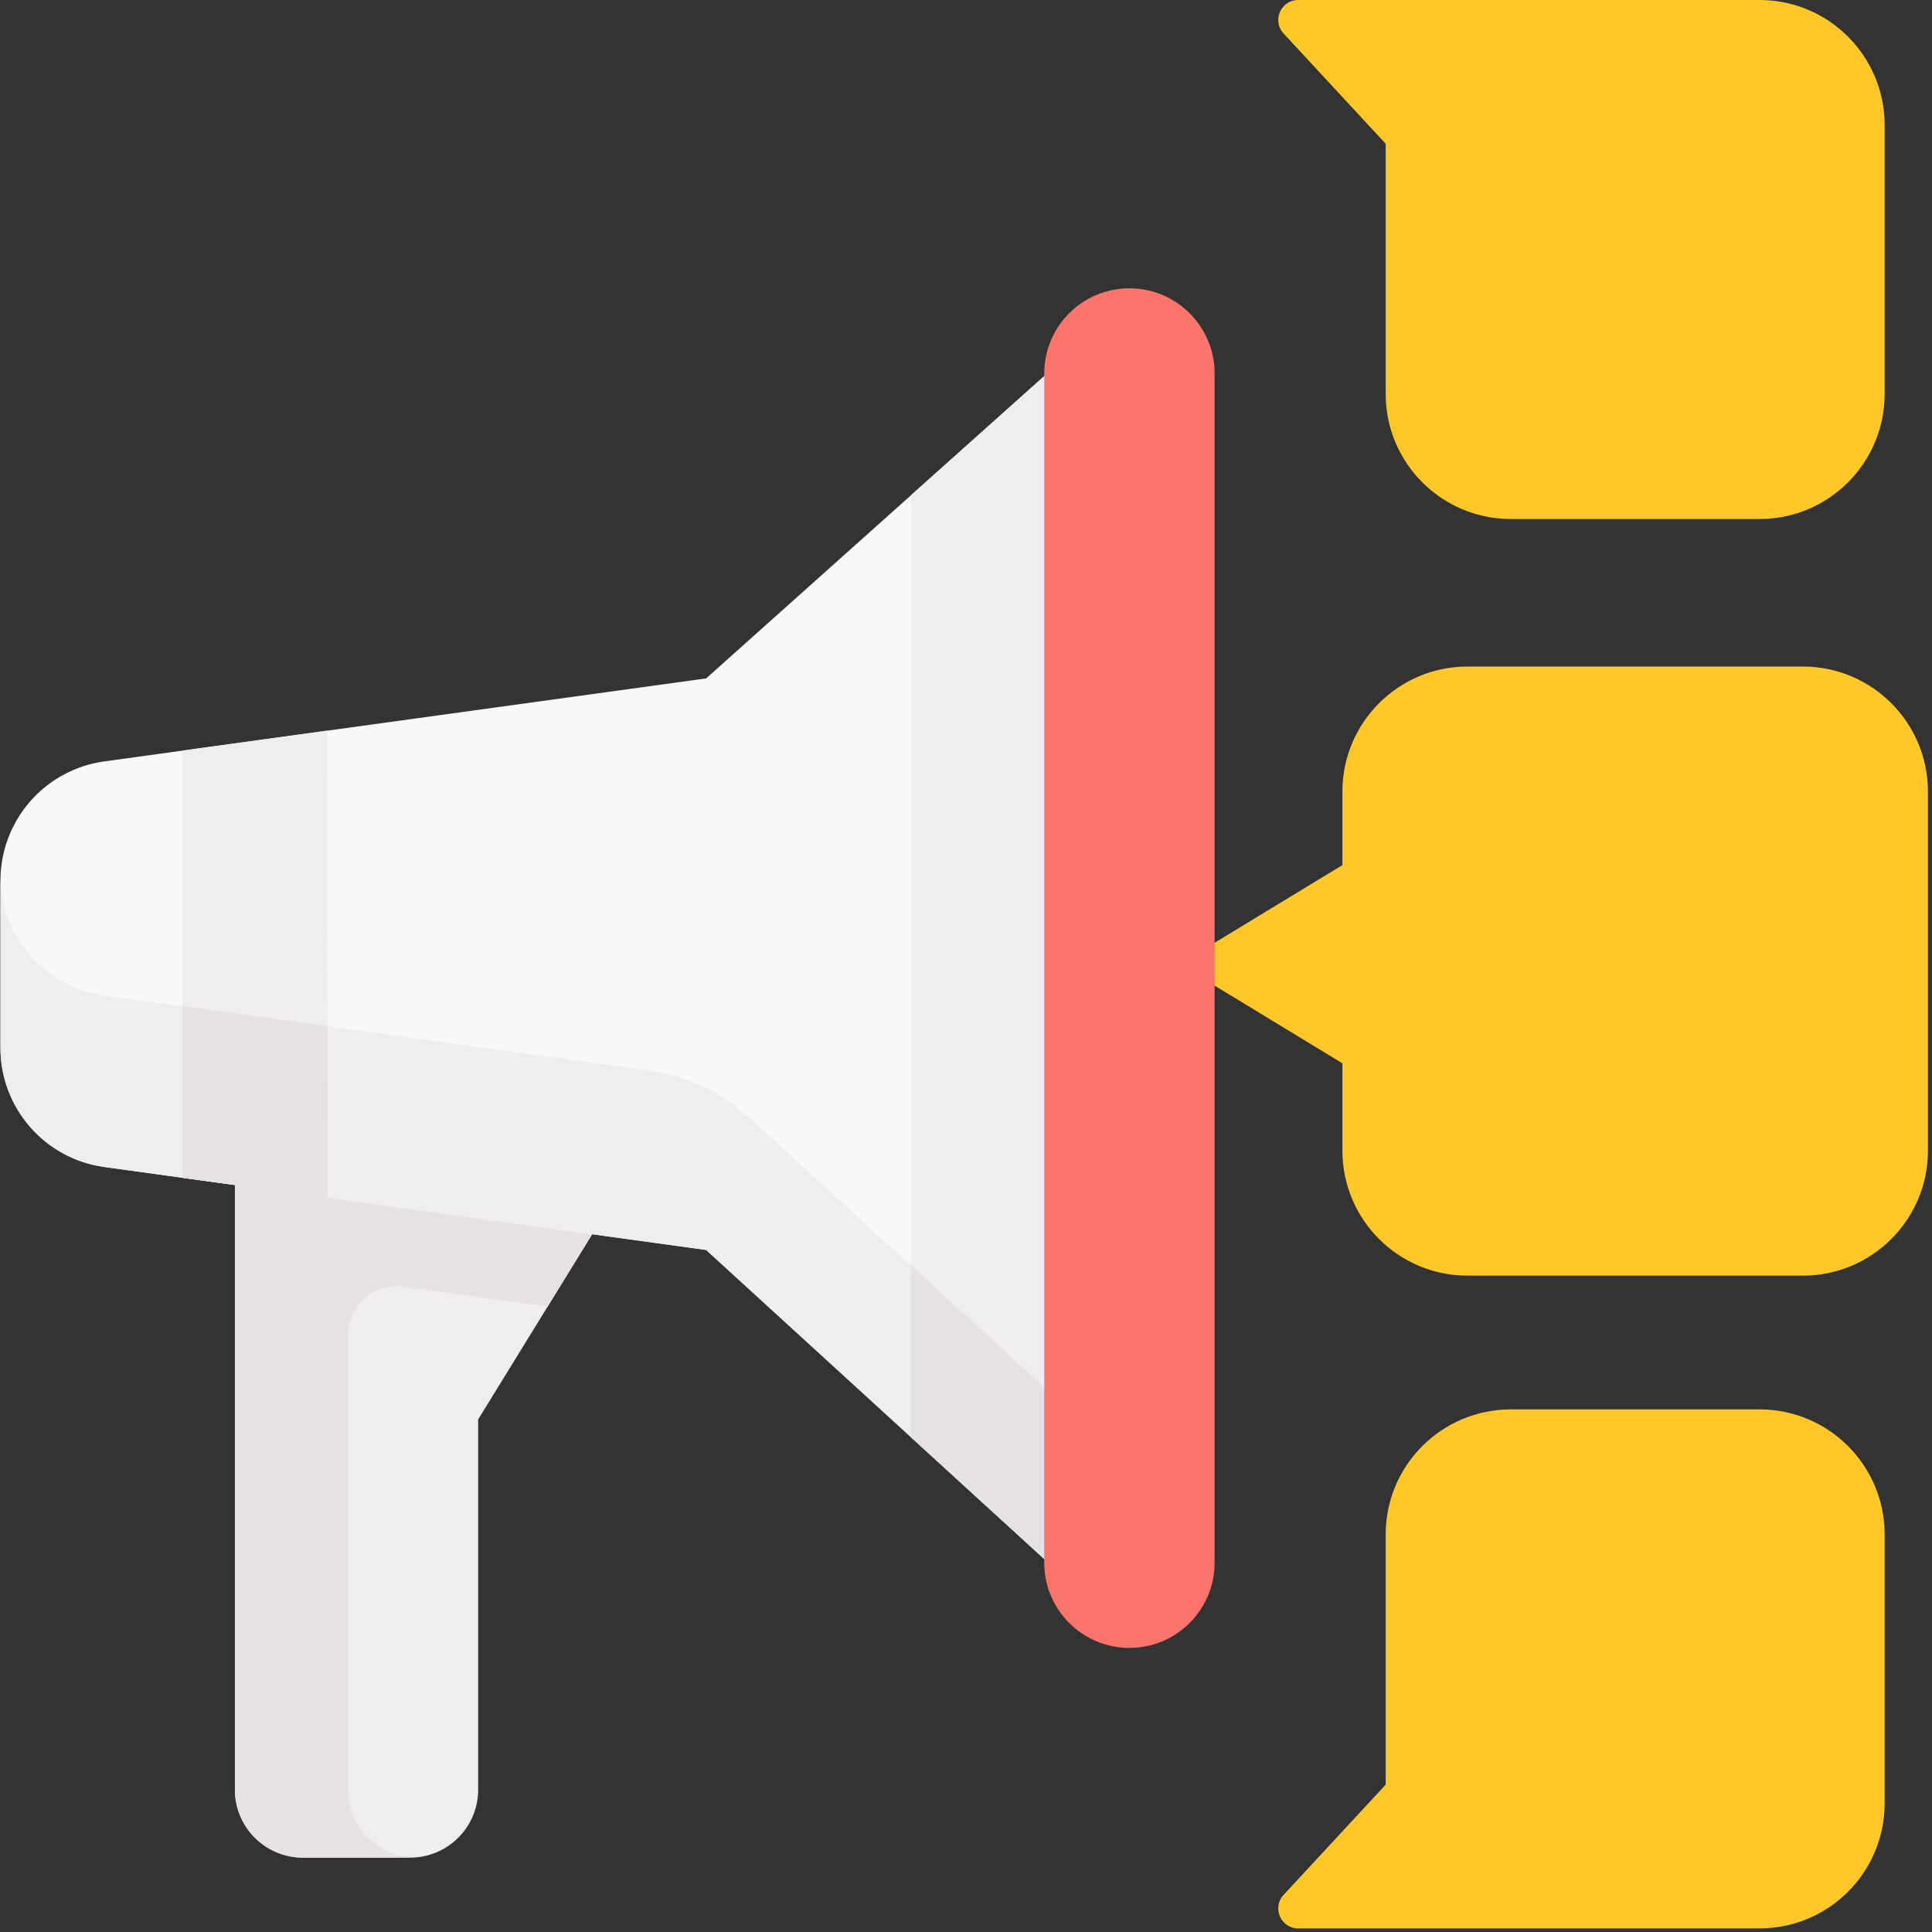
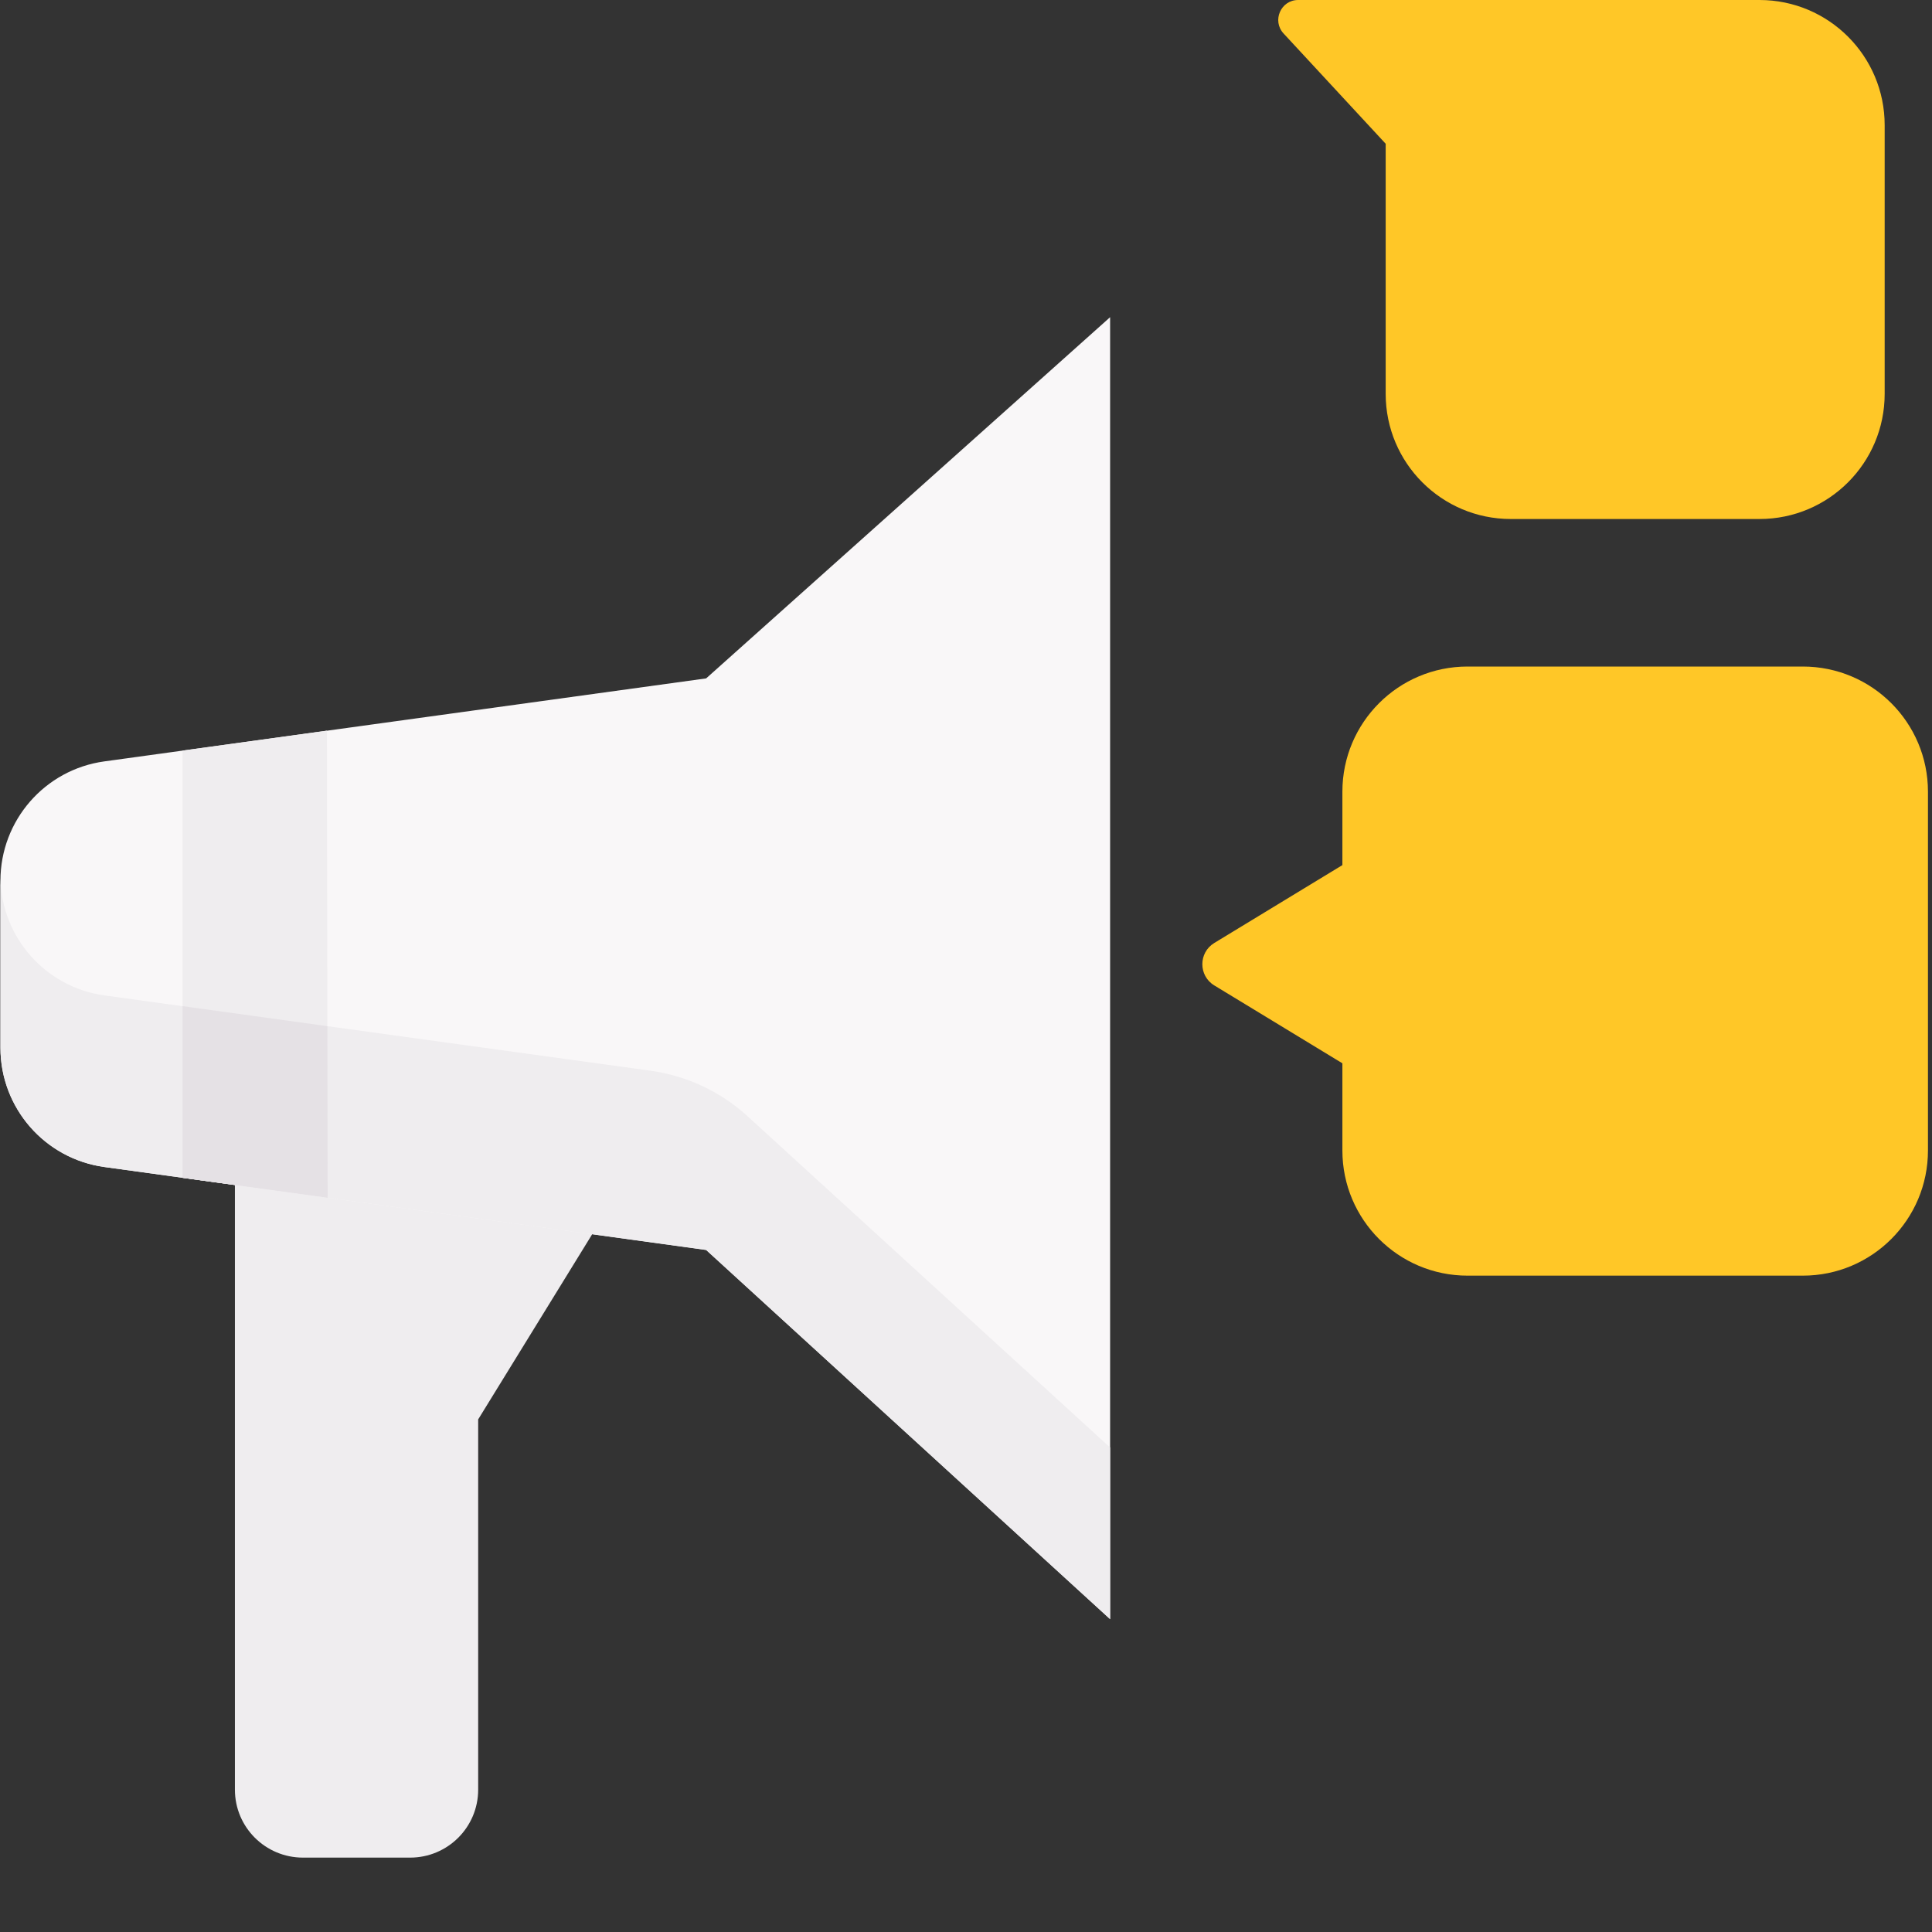
<svg xmlns="http://www.w3.org/2000/svg" width="22" height="22" viewBox="0 0 22 22" fill="none">
  <rect x="0" y="0" width="22" height="22" fill="#333333" stroke="none" />
  <path d="M6.743 14.055L5.445 16.163V20.379C5.445 20.807 5.098 21.153 4.67 21.153H3.45C3.022 21.153 2.675 20.807 2.675 20.379V13.494V10.112C2.675 10.112 8.499 11.621 8.406 11.668C8.313 11.714 6.743 14.055 6.743 14.055Z" fill="#EFEDEF" />
-   <path d="M2.675 12.175V13.494V14.388V20.379C2.675 20.806 3.022 21.153 3.45 21.153H4.67C4.681 21.153 4.692 21.152 4.704 21.152C4.291 21.134 3.962 20.795 3.962 20.379V15.203C3.962 14.866 4.26 14.606 4.595 14.652L6.236 14.878L6.743 14.054C6.743 14.054 7.533 12.876 8.026 12.175H2.675L2.675 12.175Z" fill="#E5E1E5" />
  <path d="M12.641 3.612V18.437L8.041 14.233L1.189 13.289C0.51 13.195 0.005 12.616 0.005 11.93V10.029C0.005 9.343 0.51 8.763 1.189 8.67L8.041 7.725L12.641 3.612Z" fill="#F9F7F8" />
  <path d="M1.189 11.335C0.519 11.242 0.018 10.676 0.005 10.002C0.005 10.011 0.005 10.02 0.005 10.029V11.931C0.005 12.616 0.51 13.196 1.189 13.289L8.041 14.234L12.641 18.438V16.483L8.514 12.712C8.206 12.43 7.819 12.249 7.405 12.192L1.189 11.335Z" fill="#EFEDEF" />
-   <path d="M12.641 3.612V18.437L10.373 16.364C10.373 16.364 10.376 6.123 10.374 5.639L12.641 3.612Z" fill="#EFEDEF" />
-   <path d="M10.373 16.365L12.641 18.437V16.483L10.373 14.411C10.373 15.569 10.373 16.365 10.373 16.365H10.373Z" fill="#E5E1E5" />
  <path d="M3.73 13.639L2.079 13.412V8.547L3.723 8.32L3.73 13.639Z" fill="#EFEDEF" />
  <path d="M3.728 11.685L2.079 11.457V13.412L3.731 13.639L3.728 11.685Z" fill="#E5E1E5" />
  <path d="M20.529 7.59H16.711C15.924 7.59 15.286 8.228 15.286 9.015V9.851L13.827 10.738C13.646 10.848 13.646 11.111 13.827 11.221L14.426 11.585L15.286 12.108V13.101C15.286 13.888 15.924 14.526 16.711 14.526H20.529C21.316 14.526 21.954 13.888 21.954 13.101V9.015C21.954 8.228 21.316 7.59 20.529 7.59V7.59Z" fill="#FFC727" />
  <path d="M20.036 0H17.204H14.782C14.585 0 14.482 0.236 14.616 0.381L15.779 1.637V4.485C15.779 5.272 16.417 5.91 17.204 5.91H20.036C20.823 5.91 21.461 5.272 21.461 4.485V1.425C21.461 0.638 20.823 0 20.036 0V0Z" fill="#FFC727" />
-   <path d="M20.036 21.959H17.204H14.782C14.585 21.959 14.482 21.724 14.616 21.578L15.779 20.322V17.474C15.779 16.687 16.417 16.049 17.204 16.049H20.036C20.823 16.049 21.461 16.687 21.461 17.474V20.534C21.461 21.321 20.823 21.959 20.036 21.959Z" fill="#FFC727" />
-   <path d="M13.831 17.795C13.831 18.331 13.396 18.765 12.861 18.765C12.325 18.765 11.891 18.331 11.891 17.795V4.253C11.891 3.717 12.325 3.283 12.861 3.283C13.396 3.283 13.831 3.717 13.831 4.253V17.795Z" fill="#FD746A" />
</svg>